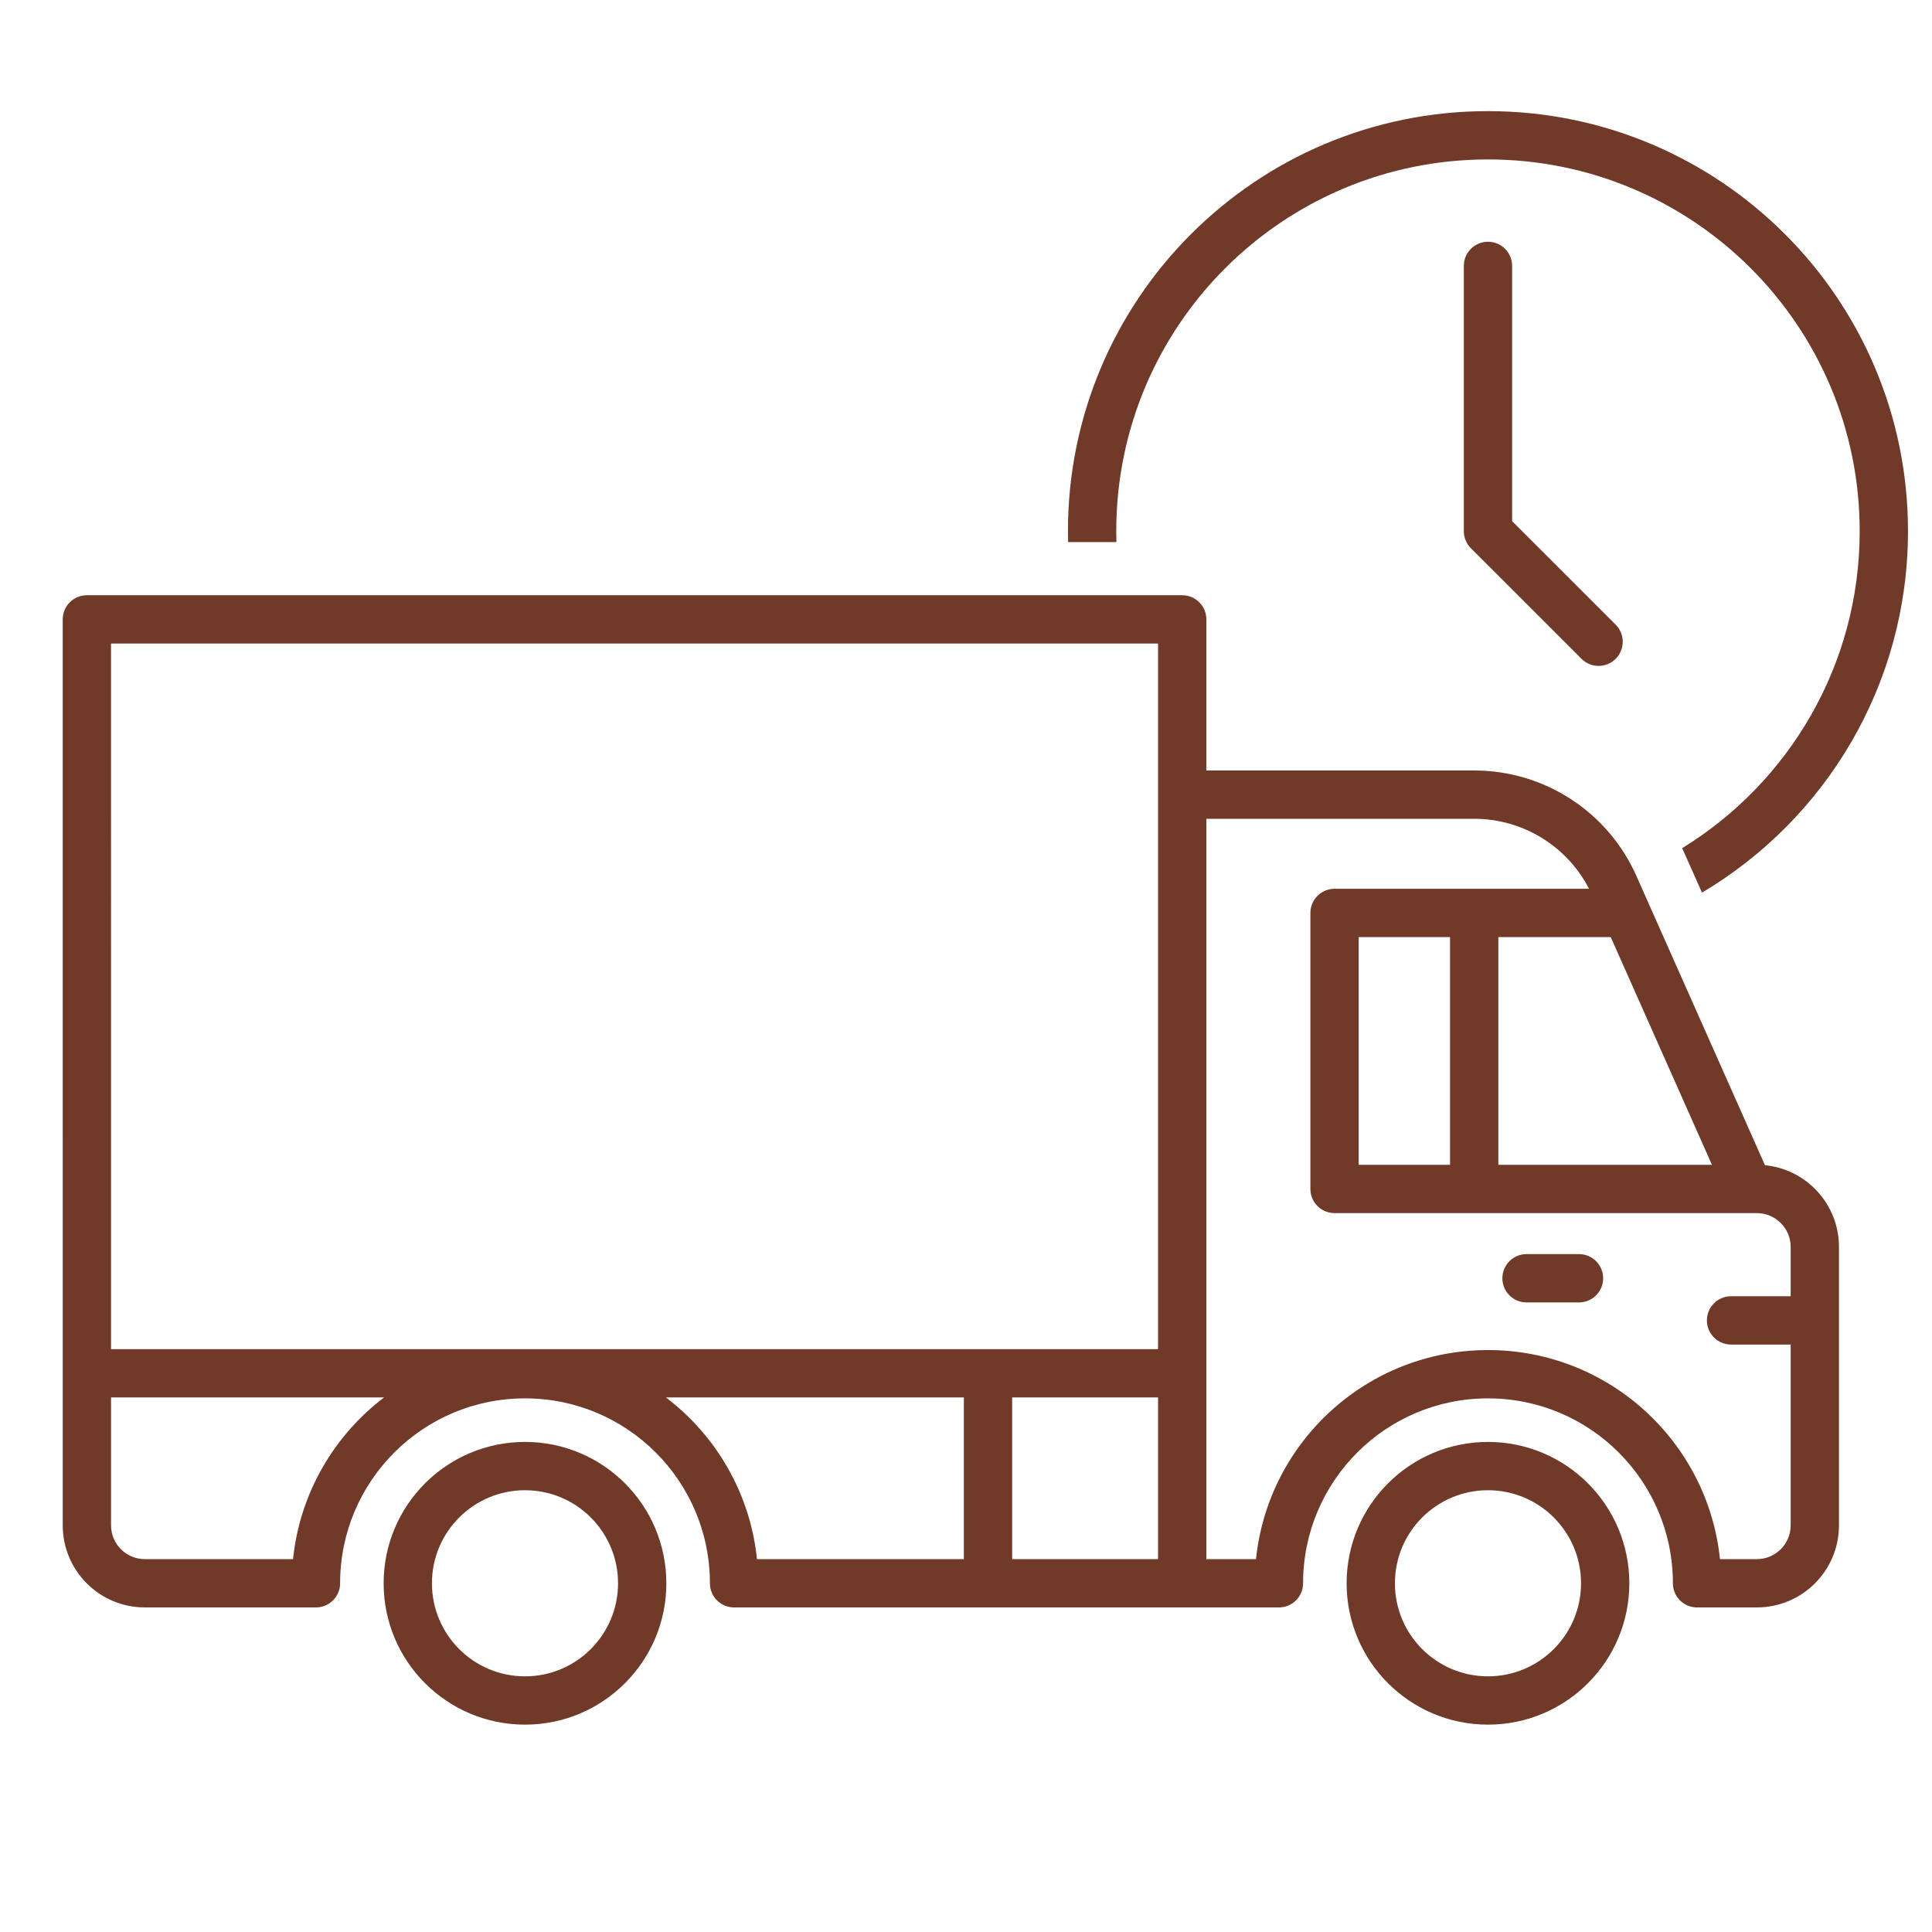
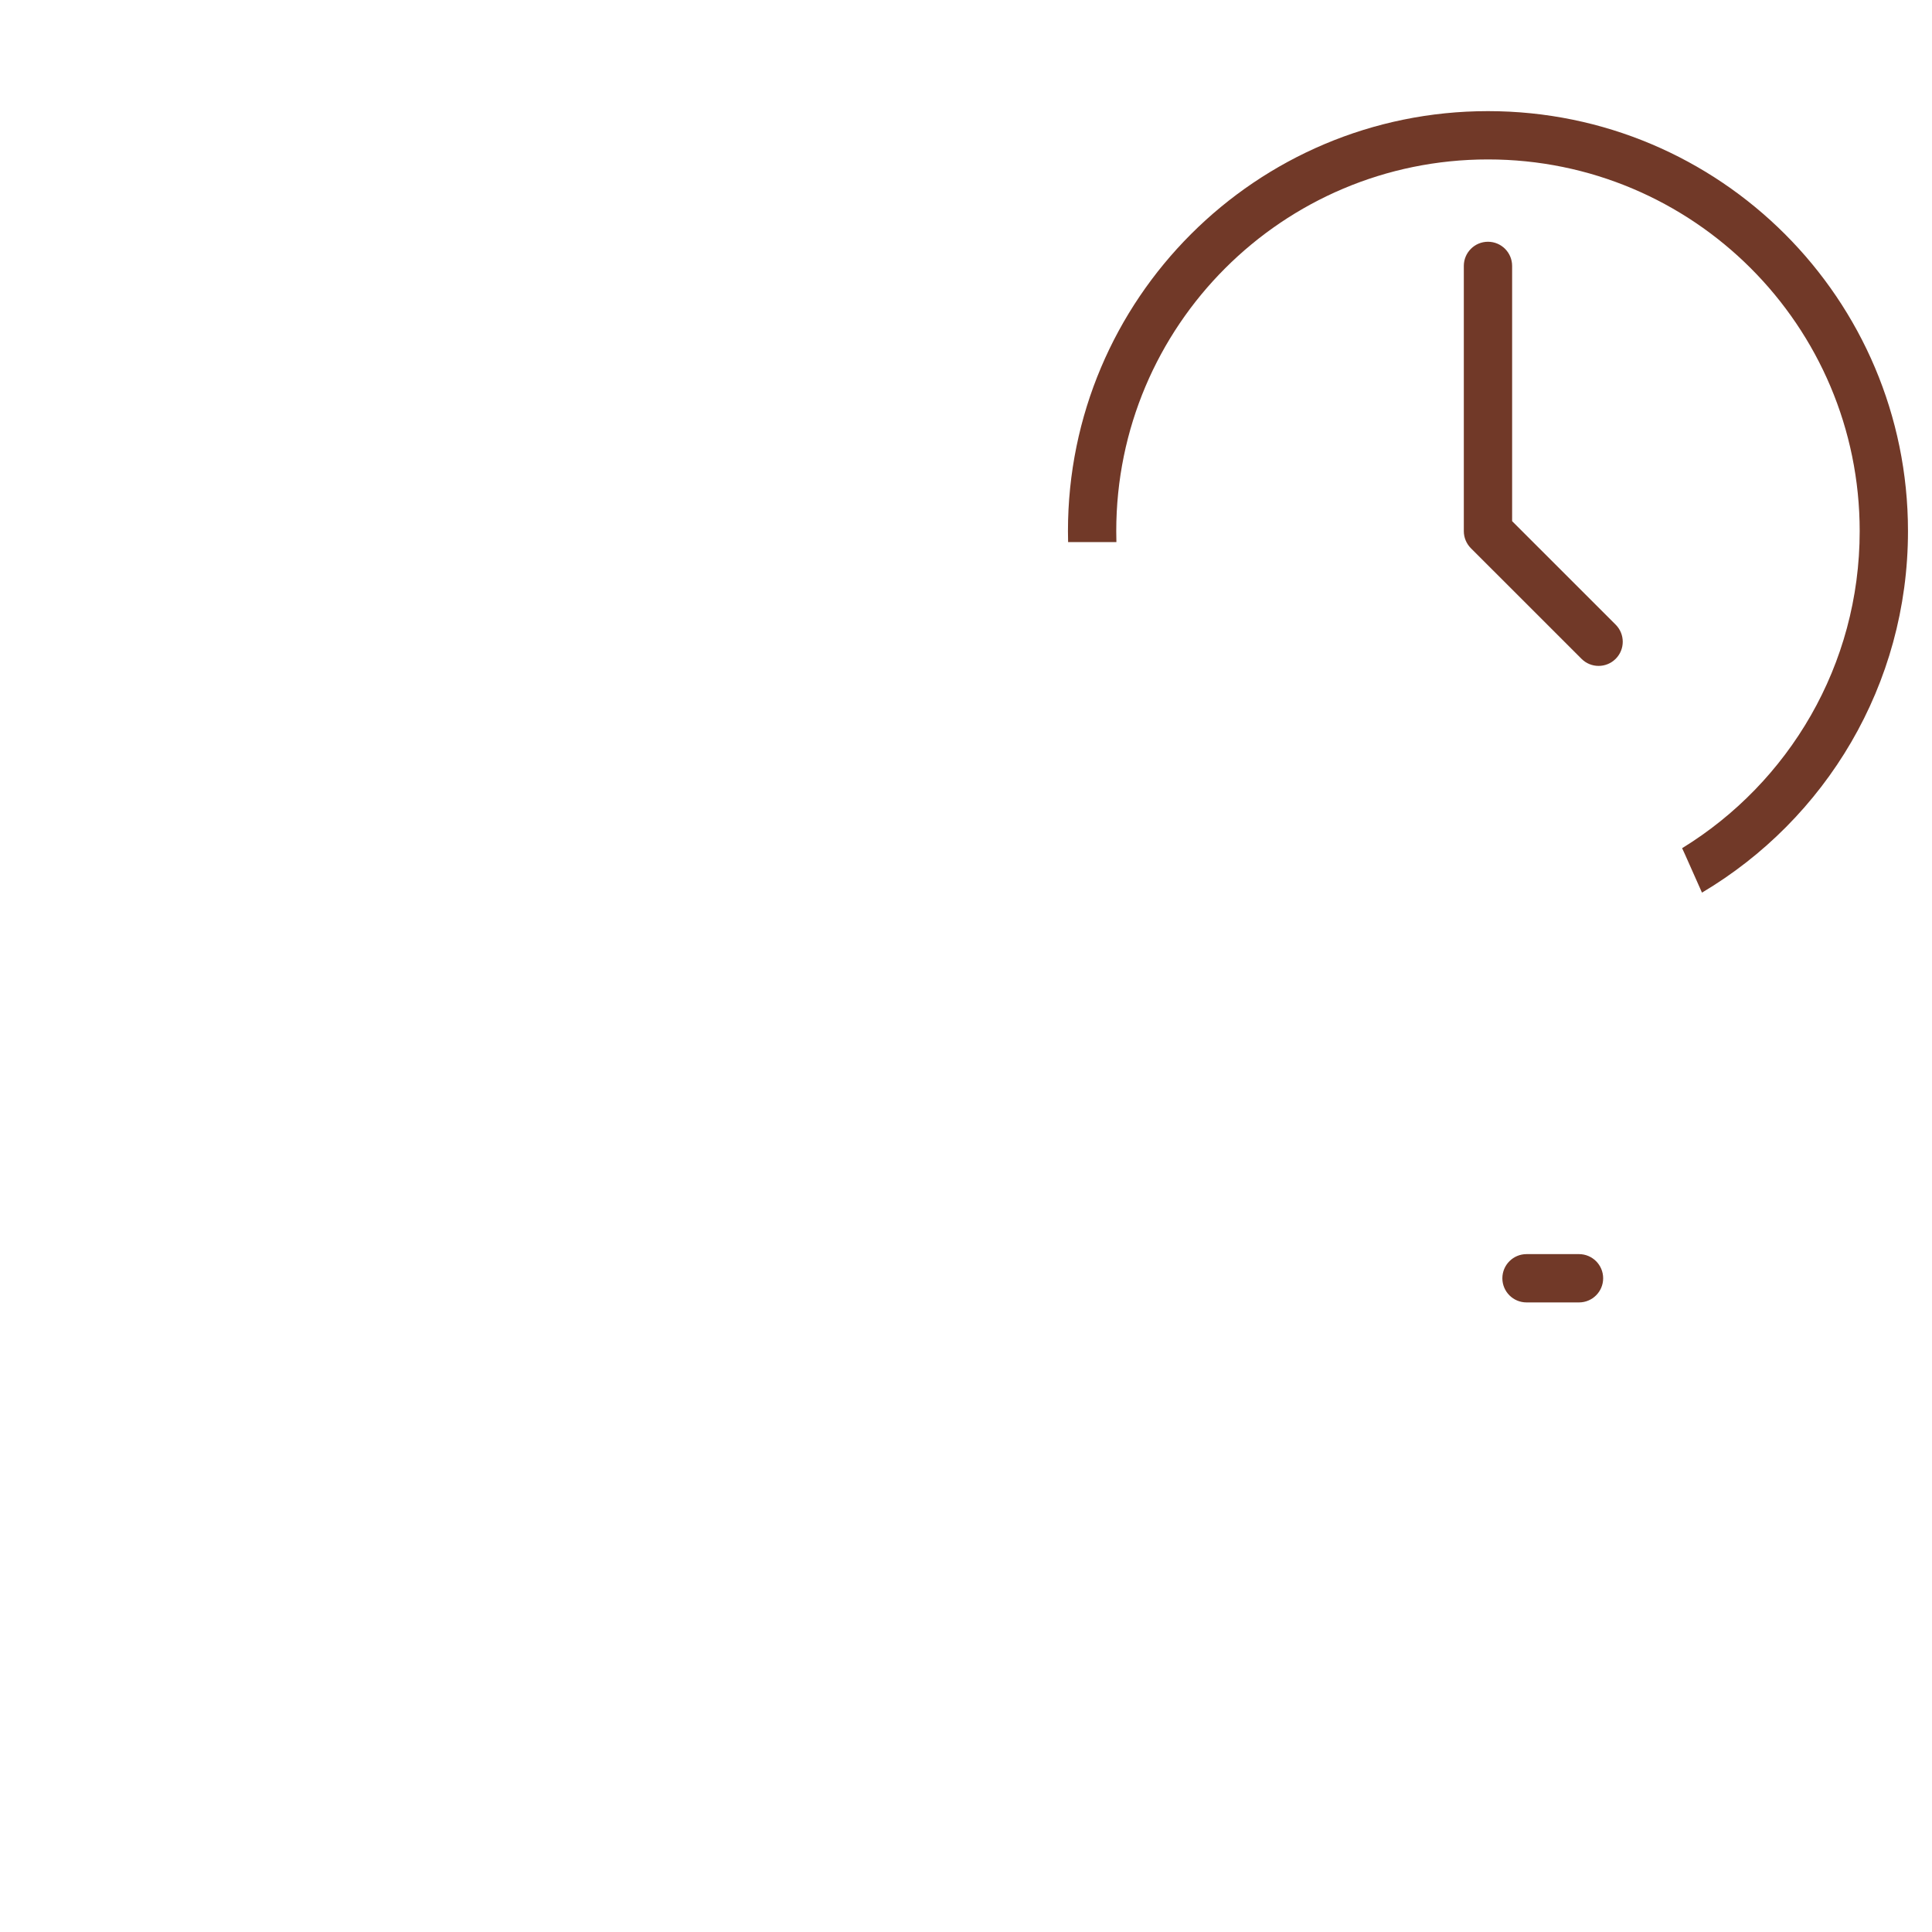
<svg xmlns="http://www.w3.org/2000/svg" width="100" height="100" viewBox="0 0 100 100" fill="none">
  <path d="M57.777 27.492C57.777 16.866 66.391 8.252 77.017 8.252C87.643 8.252 96.257 16.866 96.257 27.492C96.257 34.435 92.579 40.519 87.066 43.902C87.116 44.007 87.165 44.112 87.212 44.219L88.094 46.202C94.478 42.415 98.757 35.453 98.757 27.492C98.757 15.485 89.024 5.752 77.017 5.752C65.011 5.752 55.277 15.485 55.277 27.492C55.277 27.681 55.28 27.87 55.285 28.059H57.785C57.78 27.871 57.777 27.681 57.777 27.492Z" fill="#713928" />
  <path d="M78.267 13.763C78.267 13.073 77.707 12.513 77.017 12.513C76.327 12.513 75.767 13.073 75.767 13.763V27.492C75.767 27.823 75.899 28.141 76.133 28.376L81.859 34.101C82.347 34.589 83.138 34.589 83.627 34.101C84.115 33.613 84.115 32.822 83.627 32.333L78.267 26.974V13.763Z" fill="#713928" />
  <path d="M77.762 66.163C77.762 65.473 78.322 64.913 79.012 64.913H81.729C82.419 64.913 82.979 65.473 82.979 66.163C82.979 66.854 82.419 67.413 81.729 67.413H79.012C78.322 67.413 77.762 66.854 77.762 66.163Z" fill="#713928" />
-   <path fill-rule="evenodd" clip-rule="evenodd" d="M3.612 31.175C3.847 30.941 4.165 30.809 4.496 30.809H61.191C61.881 30.809 62.441 31.369 62.441 32.059V39.88H76.304C79.935 39.88 83.225 42.018 84.699 45.336L91.355 60.311C93.505 60.521 95.185 62.335 95.185 64.54V78.95C95.185 81.297 93.282 83.2 90.935 83.2H87.864L87.839 83.2L87.815 83.2H87.768L87.768 83.198C87.111 83.162 86.589 82.617 86.589 81.95C86.589 76.665 82.304 72.379 77.018 72.379C71.732 72.379 67.447 76.665 67.447 81.95C67.447 82.617 66.926 83.162 66.269 83.198L66.269 83.2H66.222L66.197 83.2L66.173 83.2L38.02 83.2L37.995 83.2L37.971 83.2H37.924L37.924 83.198C37.267 83.162 36.745 82.617 36.745 81.95C36.745 76.665 32.46 72.379 27.174 72.379C21.889 72.379 17.604 76.665 17.604 81.95C17.604 82.617 17.082 83.162 16.425 83.198L16.425 83.2H16.378L16.354 83.2L16.329 83.2H7.497C5.149 83.2 3.247 81.297 3.247 78.95L3.246 32.059C3.246 31.728 3.378 31.41 3.612 31.175ZM90.935 80.7H89.025C88.4 74.621 83.263 69.879 77.018 69.879C70.774 69.879 65.637 74.621 65.011 80.7H62.441V42.38H76.304C78.817 42.38 81.106 43.788 82.248 46.003H69.076C68.386 46.003 67.826 46.563 67.826 47.253V61.54C67.826 62.23 68.386 62.79 69.076 62.79H90.935C91.901 62.79 92.685 63.574 92.685 64.54V67.094H89.599C88.908 67.094 88.349 67.653 88.349 68.344C88.349 69.034 88.908 69.594 89.599 69.594H92.685V78.95C92.685 79.917 91.901 80.7 90.935 80.7ZM49.889 80.7H39.181C38.83 77.289 37.059 74.298 34.468 72.331H49.889V80.7ZM5.747 72.331H19.881C17.29 74.298 15.518 77.289 15.168 80.7H7.497C6.53 80.7 5.747 79.917 5.747 78.95L5.747 72.331ZM88.61 60.29L83.371 48.503H77.554V60.29H88.61ZM75.054 60.29V48.503H70.326V60.29H75.054ZM59.941 80.7V72.331H52.389V80.7L59.941 80.7ZM5.747 69.831H59.941V33.309H5.746L5.747 69.831Z" fill="#713928" />
-   <path fill-rule="evenodd" clip-rule="evenodd" d="M27.174 74.634C23.133 74.634 19.857 77.909 19.857 81.95C19.857 85.991 23.133 89.267 27.174 89.267C31.215 89.267 34.49 85.991 34.49 81.95C34.49 77.909 31.215 74.634 27.174 74.634ZM22.357 81.95C22.357 79.29 24.514 77.134 27.174 77.134C29.834 77.134 31.99 79.29 31.99 81.95C31.99 84.61 29.834 86.767 27.174 86.767C24.514 86.767 22.357 84.61 22.357 81.95Z" fill="#713928" />
-   <path fill-rule="evenodd" clip-rule="evenodd" d="M77.018 74.634C72.977 74.634 69.701 77.91 69.701 81.95C69.701 85.991 72.977 89.267 77.018 89.267C81.058 89.267 84.334 85.991 84.334 81.95C84.334 77.91 81.058 74.634 77.018 74.634ZM72.201 81.95C72.201 79.29 74.358 77.134 77.018 77.134C79.678 77.134 81.834 79.29 81.834 81.95C81.834 84.611 79.678 86.767 77.018 86.767C74.358 86.767 72.201 84.611 72.201 81.95Z" fill="#713928" />
</svg>